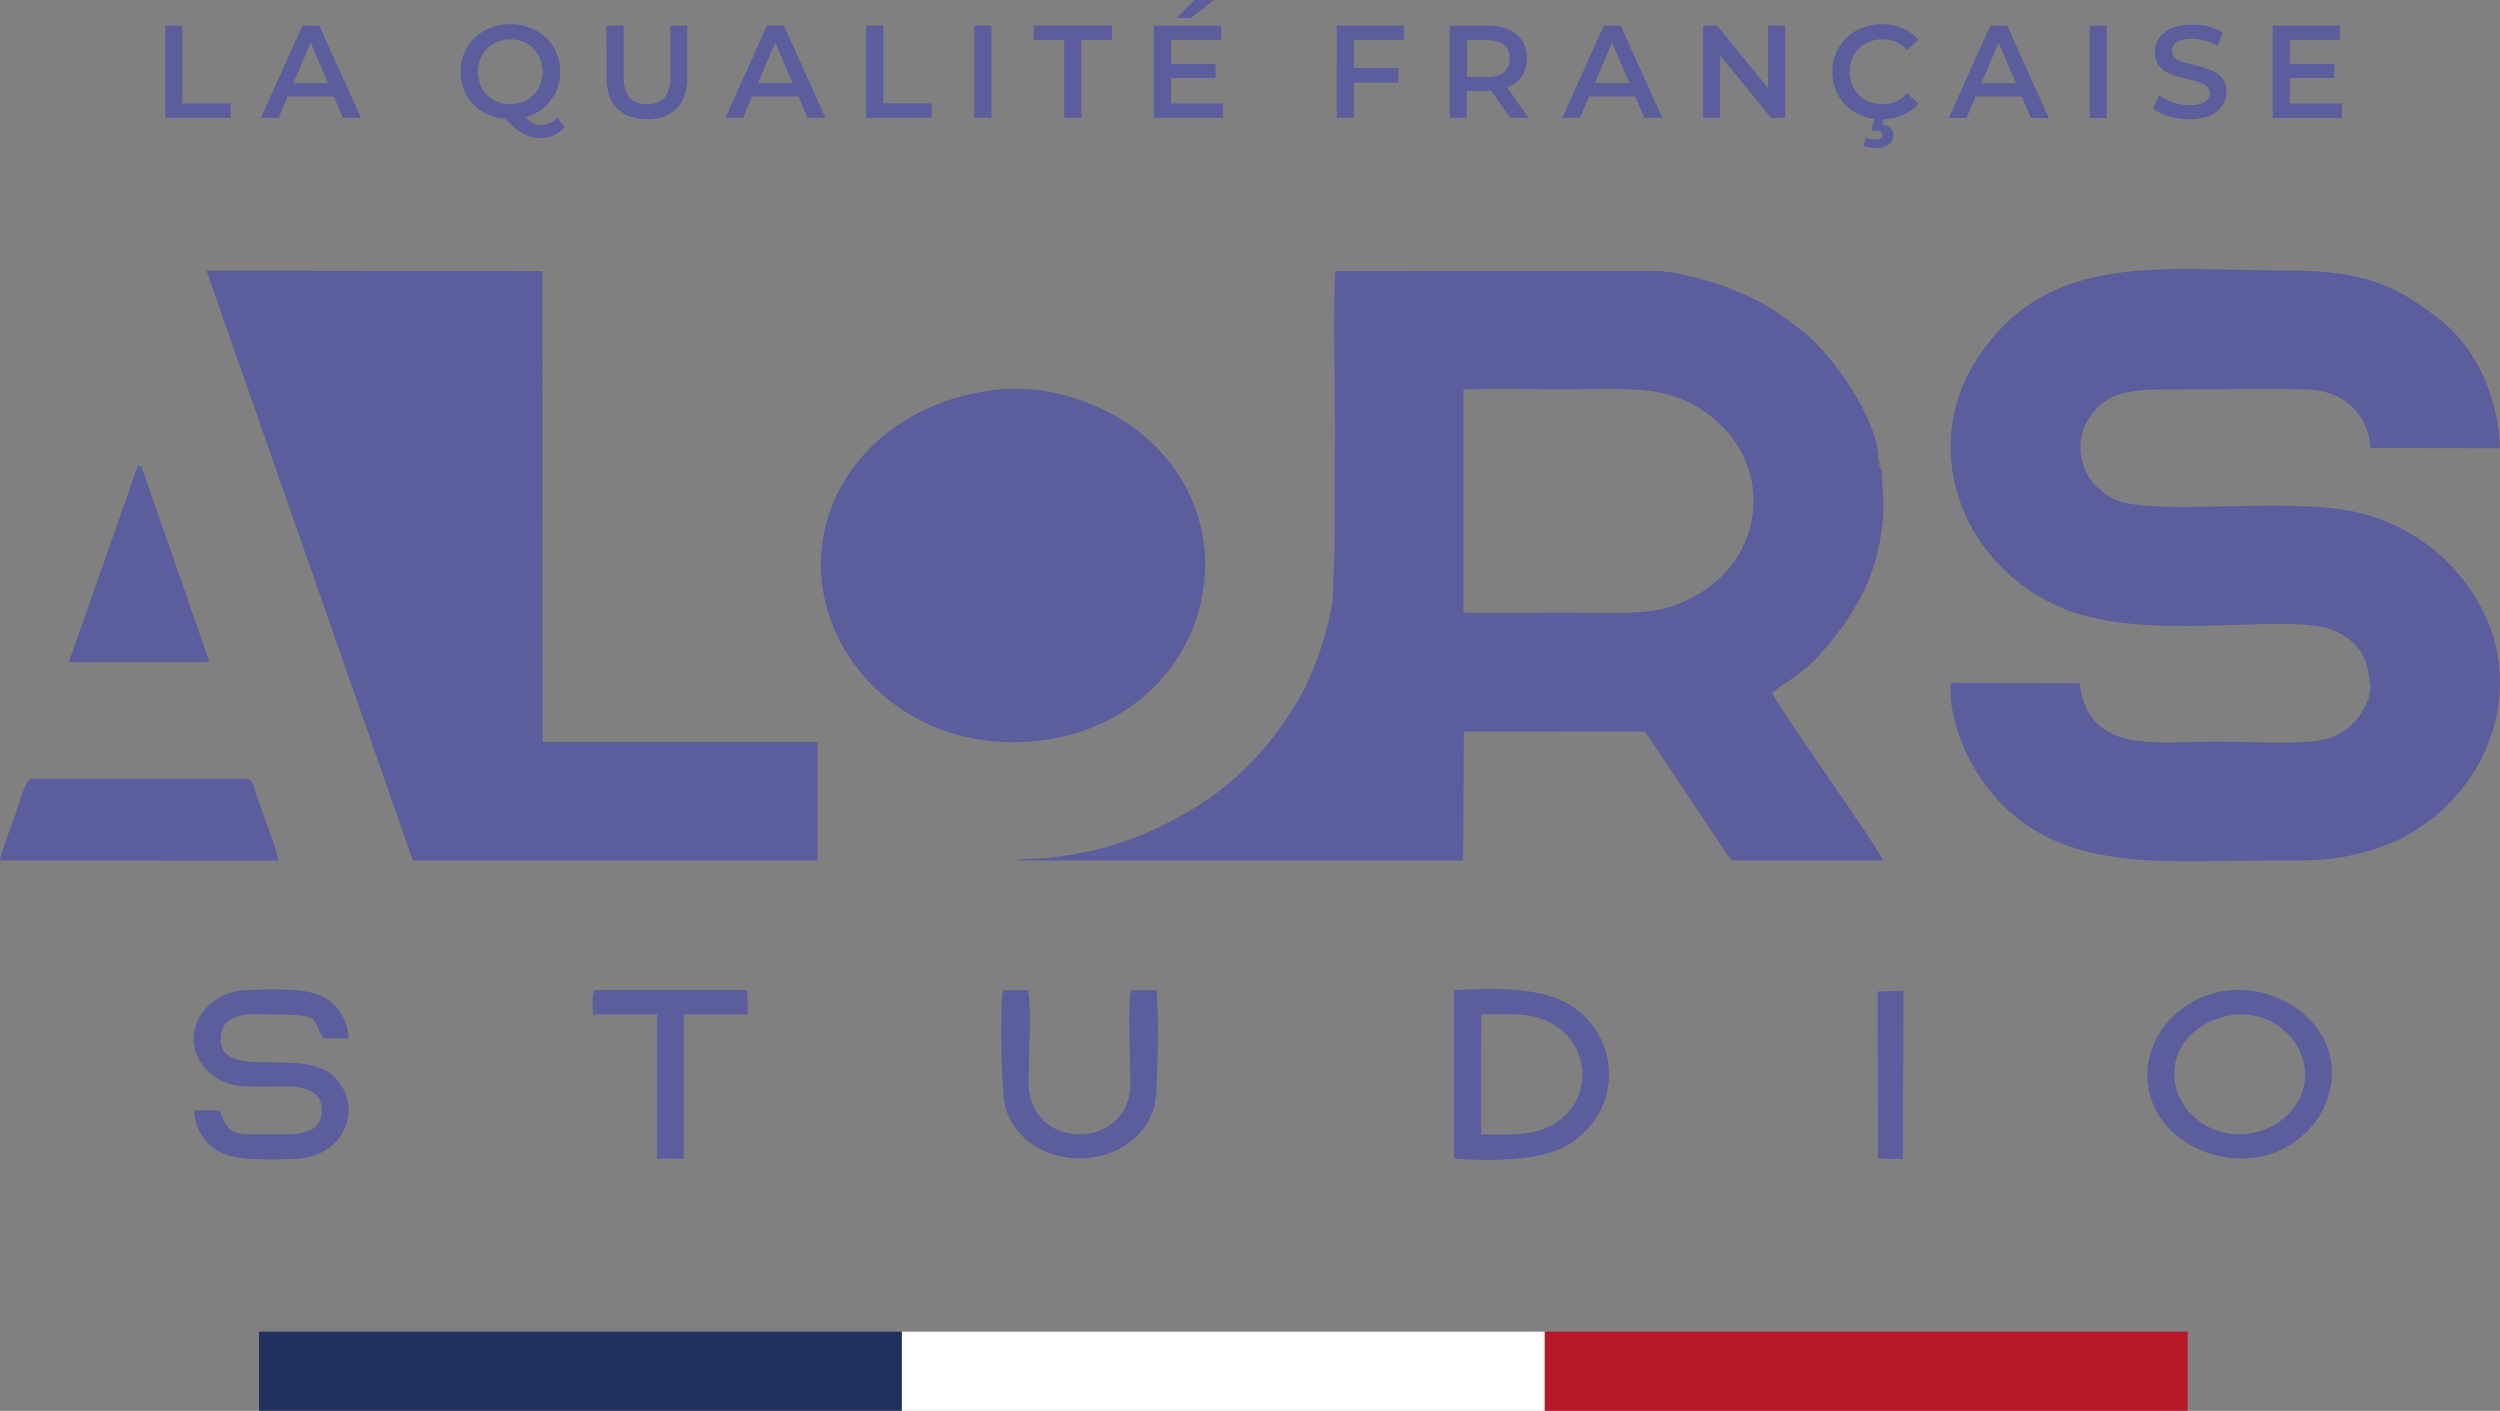
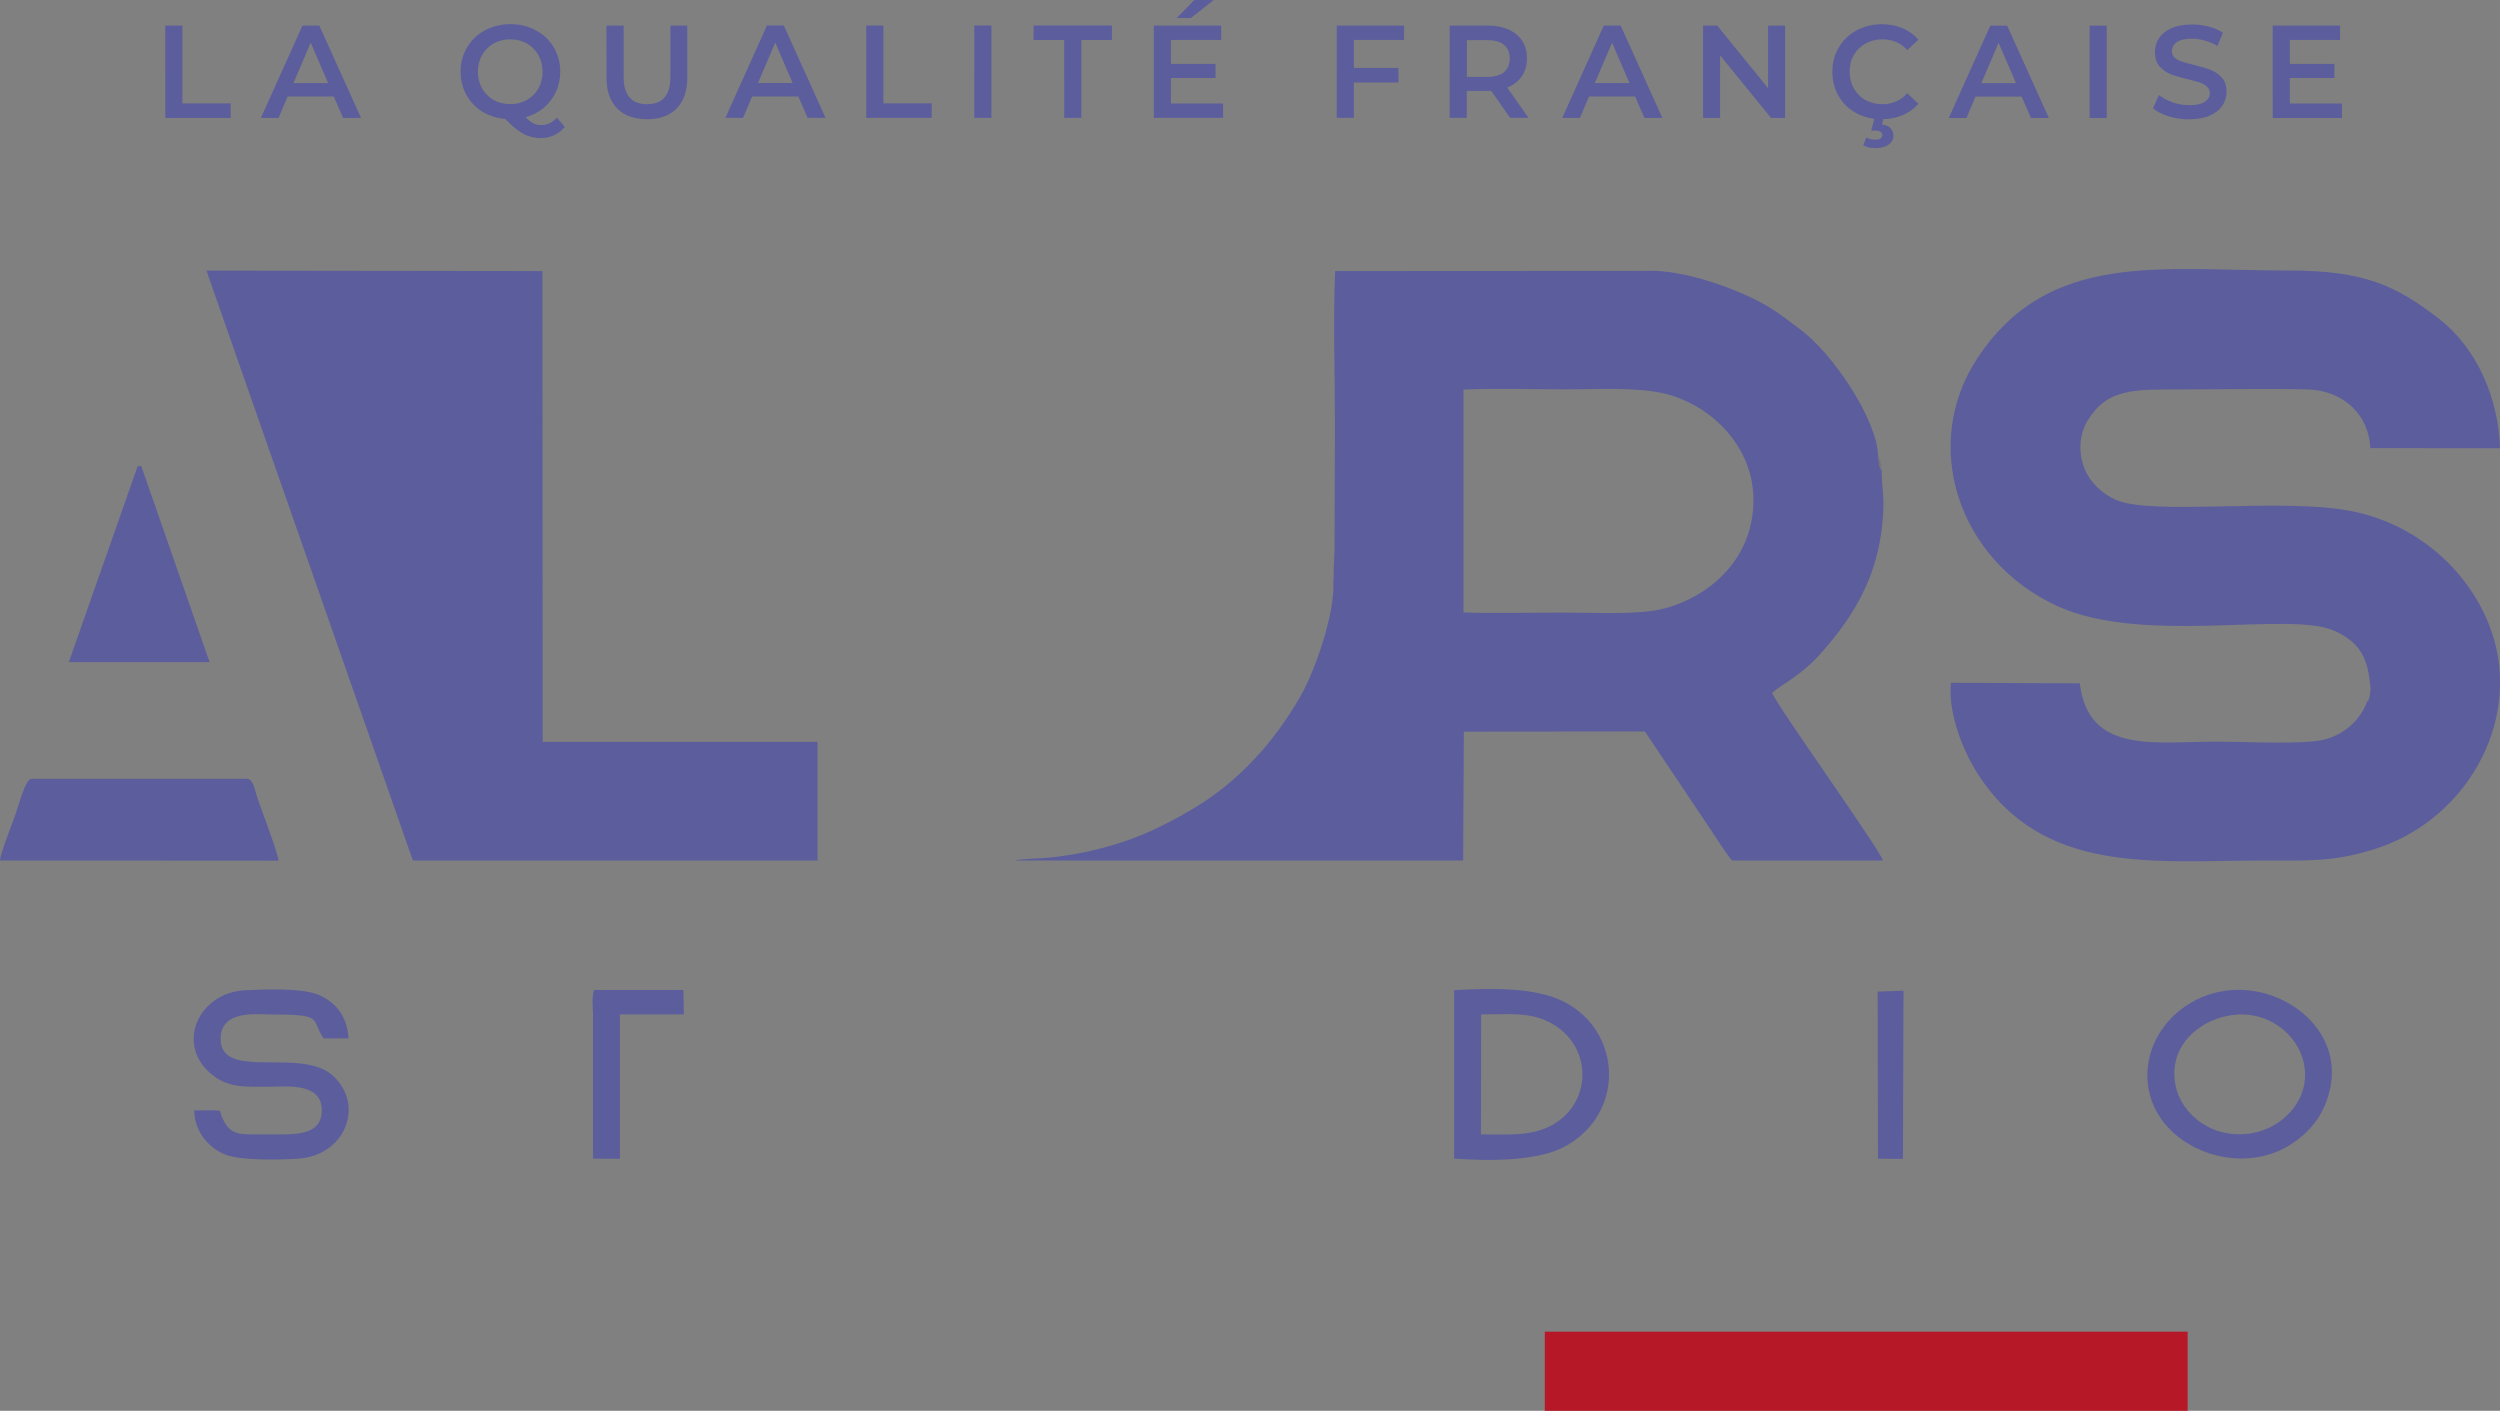
<svg xmlns="http://www.w3.org/2000/svg" id="_Слой_1" data-name="Слой 1" viewBox="0 0 280.46 158.27">
  <rect x="0" y="0" width="280.46" height="158.27" fill="#808080" stroke="none" />
  <defs>
    <style>
      .cls-1 {
        fill: #21315d;
      }

      .cls-1, .cls-2, .cls-3, .cls-4, .cls-5, .cls-6 {
        stroke-width: 0px;
      }

      .cls-2, .cls-6 {
        fill: #5b5d9d;
      }

      .cls-3 {
        fill: #767676;
      }

      .cls-3, .cls-6 {
        fill-rule: evenodd;
      }

      .cls-4 {
        fill: #fff;
      }

      .cls-5 {
        fill: #b61827;
      }
    </style>
  </defs>
  <path class="cls-6" d="m164.22,43.7c3.72-.15,7.75-.02,11.5-.02,3.41,0,7.93-.27,11,.47,5.28,1.28,10.05,5.98,9.99,12.07-.06,6.29-4.61,10.59-10.02,12.05-2.71.73-7.85.45-10.99.45-3.76,0-7.71.1-11.52-.01v-25.02h.02Zm-14.65,21.5c.25,3.61-2.1,10.11-3.58,12.73-2.97,5.27-7.07,9.79-12.17,12.81-3.94,2.34-7.42,3.88-12.18,4.87-1.16.24-2.47.44-3.69.58-.97.11-3.51.16-4.09.34h50.28l.08-14.45,20.31-.02,7.28,10.86c.81,1.18,1.69,2.67,2.5,3.61h16.91c-.22-1.1-12.01-17.53-12.42-18.81,1.08-.94,3.21-1.92,5.31-4.25,4.35-4.81,6.9-9.66,7.17-16.27.07-1.57-.2-3.02-.18-4.42-.25-.38-.21-.29-.29-.83-.04-.26-.08-.6-.12-.87-.15-4.05-5.08-11.47-8.83-14.2-1.1-.81-2.06-1.6-3.35-2.39-3.35-2.05-9.82-4.33-13.86-4.1l-34.87.02c-.23,5.69-.02,11.77-.02,17.5l-.05,13.92c-.04.43-.13,3.21-.12,3.32v.02Z" />
  <path class="cls-6" d="m265.92,77.38c-.02.25-.03.53-.09.77-.2.73-.15.35-.26.53-.86,2.27-2.93,4.21-6.03,4.49-3.15.29-7.82.03-11.14.03-6.63,0-14.16,1.42-15.08-6.54l-14.46-.06c-.34,3.49,1.41,7.69,2.96,10.13,7.31,11.49,19.87,9.81,32,9.81,5.32,0,8.08.16,12.74-1.34,10.58-3.42,16.83-15.18,12.54-25.44-2.4-5.76-7.72-10.74-14.87-12.33-7.8-1.73-22.88.53-26.97-1.4-1.43-.67-2.72-1.83-3.37-3.36-.75-1.78-.67-3.91.32-5.51,2.22-3.59,5.18-3.47,10.43-3.47,4.7,0,9.58-.12,14.25,0,4.02.11,6.88,2.88,7.02,6.58l14.55.02c-.16-5.49-2.51-11.17-6.85-14.53-4.82-3.73-8.4-5.42-16.9-5.41-14.34,0-26.84-2.28-34.85,9.79-6.43,9.69-2.26,22.68,8.89,27.83,9.64,4.44,25.95.55,31.07,2.77,3.51,1.53,3.87,3.87,4.13,6.62h-.01Z" />
-   <path class="cls-6" d="m111.49,43.75c-12.58,1.53-20.61,11.34-19.25,21.87,1.33,10.18,11.09,18.8,23.89,17.52,19.05-1.9,25.5-23.78,11.63-34.72-3.55-2.81-9.72-5.46-16.28-4.67Z" />
  <path class="cls-6" d="m46.31,96.54h45.4s0-13.31,0-13.31h-30.83s-.03-52.82-.03-52.82l-37.69-.05,23.16,66.18Z" />
  <path class="cls-6" d="m0,96.53l31.24.02c-.13-1.1-1.84-5.48-2.4-7.13-.22-.64-.4-2.05-1.14-2.05H3.53c-.72,0-1.49,3.25-1.96,4.46-.35.92-1.49,3.87-1.57,4.7Z" />
  <path class="cls-6" d="m15.84,52.27l-.4.04-7.72,21.97h15.79s-7.67-22.02-7.67-22.02Z" />
  <path class="cls-6" d="m21.79,124.57c.04,2.43,1.67,4.24,3.49,4.96,1.76.68,5.97.59,8.12.46,5.28-.31,7.55-5.92,4-9.27-3.58-3.36-12.76.66-12.65-4.27.07-3.21,4.14-2.64,5.78-2.64,5.89,0,4.28.48,5.77,2.68h2.8c-.15-2.55-1.52-4.19-3.57-4.96-1.83-.69-5.79-.55-8.02-.44-5.17.26-7.72,5.85-4.05,9.19,2.03,1.85,3.94,1.63,7.05,1.63,1.61,0,5.73-.51,5.59,2.81-.13,2.8-3.27,2.54-5.96,2.54-3.46,0-4.34.24-5.31-2.12-.28-.68.5-.57-3.06-.57h.01Z" />
  <path class="cls-6" d="m166.15,113.8c3.28,0,5.72-.33,8.14,1.14,4.33,2.62,4.32,8.68-.07,11.22-2.35,1.35-4.96,1.1-8.08,1.1l.02-13.45h-.01Zm-3.01,16.17c4.05.32,9.48.28,12.47-1.38,6.81-3.77,6.29-12.93-.15-16.21-3.21-1.63-8.12-1.54-12.33-1.3v18.89h.01Z" />
  <path class="cls-6" d="m250.07,113.93c4.33-.77,7.74,2.16,8.39,5.36.82,4.02-2.32,7.22-5.81,7.83-4.44.77-7.96-2.1-8.6-5.39-.81-4.18,2.38-7.16,6.02-7.8Zm11.35,8.14c1.16-5.71-3.45-10.01-8.4-10.86-6.07-1.04-11.09,3.05-11.96,7.78-1.62,8.84,9.76,14.04,16.5,9.01,1.81-1.34,3.28-3.14,3.85-5.94h.01Z" />
-   <path class="cls-6" d="m112.57,111.06c-.47,1.41-.22,11.77.23,13.24,2.39,7.61,14.42,7.54,16.72-.21.39-1.29.5-11.45.22-13.02l-2.86.03c-.45,2.37,0,7.88-.07,10.65-.19,7.32-11.29,7.41-11.41-.16-.04-2.55.36-8.39-.07-10.51h-2.78v-.02Z" />
-   <path class="cls-6" d="m66.64,111.06c-.26.83-.14,1.87-.11,2.74h7.17v16.18l3.01.02v-16.2h7.18s-.06-2.74-.06-2.74h-17.2.01Z" />
+   <path class="cls-6" d="m66.64,111.06c-.26.83-.14,1.87-.11,2.74v16.18l3.01.02v-16.2h7.18s-.06-2.74-.06-2.74h-17.2.01Z" />
  <path class="cls-6" d="m213.48,130.01l.06-18.87-2.9.1.04,18.75,2.8.02Z" />
  <path class="cls-3" d="m211.08,52.8c-.05-.66-.06-1.26-.41-1.69.05.27.08.61.12.87.08.54.05.45.29.83h0Z" />
-   <path class="cls-3" d="m265.56,78.68c.1-.17.06.2.26-.53.07-.25.07-.53.09-.77-.14.19-.13.05-.24.51-.03.15-.08.61-.1.81h0Z" />
  <path class="cls-2" d="m18.54,2.87h1.92v8.73h5.42v1.63h-7.34V2.87Zm18.91,7.96h-5.18l-1.02,2.4h-1.98l4.66-10.36h1.89l4.68,10.36h-2.01l-1.04-2.4Zm-.64-1.51l-1.95-4.53-1.94,4.53h3.89Zm26.54,4.94c-.35.4-.75.71-1.21.92-.45.21-.95.31-1.49.31-.71,0-1.36-.16-1.95-.49-.59-.32-1.27-.87-2.03-1.66-.96-.08-1.82-.36-2.58-.83-.76-.48-1.35-1.11-1.78-1.88-.42-.78-.64-1.64-.64-2.59,0-1.01.24-1.91.73-2.72.48-.82,1.15-1.46,2-1.91.85-.46,1.8-.7,2.86-.7s2.01.23,2.86.7c.85.45,1.51,1.09,2,1.89.48.81.73,1.72.73,2.74,0,.82-.16,1.58-.49,2.28-.33.69-.78,1.28-1.36,1.78-.58.48-1.26.83-2.03,1.05.29.31.57.53.84.67.28.14.57.21.89.21.68,0,1.27-.28,1.78-.83l.89,1.07Zm-9.74-6.22c0,.69.16,1.32.47,1.88.32.55.75.99,1.3,1.3.55.31,1.17.46,1.86.46s1.31-.15,1.86-.46c.55-.32.99-.75,1.3-1.3.32-.56.47-1.19.47-1.88s-.16-1.31-.47-1.86c-.32-.56-.75-1-1.3-1.3-.55-.32-1.17-.47-1.86-.47s-1.31.16-1.86.47c-.55.31-.99.74-1.3,1.3-.32.55-.47,1.17-.47,1.86Zm18.97,5.33c-1.43,0-2.55-.4-3.34-1.2-.8-.81-1.2-1.96-1.2-3.46V2.87h1.92v5.77c0,2.03.88,3.05,2.63,3.05s2.62-1.02,2.62-3.05V2.87h1.89v5.85c0,1.5-.4,2.65-1.2,3.46-.79.8-1.9,1.2-3.33,1.2Zm16.98-2.55h-5.18l-1.02,2.4h-1.98l4.66-10.36h1.89l4.68,10.36h-2.01l-1.04-2.4Zm-.64-1.51l-1.95-4.53-1.94,4.53h3.89Zm8.26-6.45h1.92v8.73h5.42v1.63h-7.34V2.87Zm12.12,0h1.92v10.36h-1.92V2.87Zm10.08,1.63h-3.43v-1.63h8.79v1.63h-3.43v8.73h-1.92V4.5Zm17.83,7.12v1.61h-7.77V2.87h7.56v1.61h-5.64v2.69h5v1.58h-5v2.86h5.85Zm-3.21-11.62h2.18l-2.58,2.03h-1.6l2-2.03Zm17.88,4.48v3.15h5v1.63h-5v3.97h-1.92V2.87h7.56v1.61h-5.64Zm17.53,8.75l-2.12-3.03c-.09,0-.22.01-.4.01h-2.34v3.02h-1.92V2.87h4.26c.9,0,1.68.15,2.34.44.67.3,1.18.72,1.54,1.27.36.55.53,1.21.53,1.97s-.19,1.45-.58,2.01c-.37.56-.92.98-1.63,1.26l2.38,3.4h-2.07Zm-.04-6.67c0-.66-.22-1.17-.65-1.52-.43-.36-1.07-.53-1.91-.53h-2.25v4.13h2.25c.84,0,1.48-.18,1.91-.53.43-.37.65-.88.65-1.54Zm14.07,4.28h-5.18l-1.02,2.4h-1.98l4.66-10.36h1.89l4.68,10.36h-2.01l-1.04-2.4Zm-.64-1.51l-1.95-4.53-1.94,4.53h3.89Zm17.46-6.45v10.36h-1.58l-5.71-7.02v7.02h-1.91V2.87h1.58l5.71,7.02V2.87h1.91Zm10.83,10.51c-1.05,0-1.99-.23-2.84-.68-.84-.46-1.5-1.1-1.98-1.91-.47-.81-.71-1.72-.71-2.74s.24-1.93.73-2.74c.48-.81,1.14-1.44,1.98-1.89.85-.46,1.8-.7,2.84-.7.85,0,1.62.15,2.32.44.7.3,1.29.73,1.78,1.29l-1.24,1.17c-.75-.81-1.67-1.21-2.77-1.21-.71,0-1.35.16-1.91.47-.56.31-1,.74-1.32,1.29-.32.55-.47,1.18-.47,1.88s.16,1.33.47,1.88c.32.55.75.99,1.32,1.3.56.31,1.2.46,1.91.46,1.1,0,2.02-.41,2.77-1.23l1.24,1.18c-.48.56-1.08.99-1.79,1.29-.7.3-1.47.44-2.32.44Zm-.7,3.23c-.53,0-.99-.1-1.36-.31l.34-.87c.31.16.64.24,1.01.24.52,0,.78-.18.78-.53,0-.15-.06-.27-.19-.36-.13-.09-.33-.13-.59-.13h-.46l.4-1.51h1.01l-.21.83c.42.05.75.18.96.4.22.23.33.51.33.84,0,.42-.18.76-.55,1.02-.36.26-.85.38-1.47.38Zm16.41-5.77h-5.18l-1.02,2.4h-1.98l4.66-10.36h1.89l4.68,10.36h-2.01l-1.04-2.4Zm-.64-1.51l-1.95-4.53-1.94,4.53h3.89Zm8.26-6.45h1.92v10.36h-1.92V2.87Zm11.19,10.51c-.8,0-1.57-.11-2.32-.34-.74-.23-1.33-.53-1.76-.9l.67-1.49c.42.34.94.61,1.55.83.62.21,1.24.31,1.86.31.77,0,1.34-.12,1.72-.37.38-.25.58-.57.58-.98,0-.3-.11-.54-.33-.73-.21-.2-.47-.35-.8-.46s-.77-.23-1.33-.37c-.79-.19-1.43-.37-1.92-.56-.48-.19-.9-.48-1.26-.87-.35-.4-.52-.95-.52-1.63,0-.57.15-1.09.46-1.55.32-.47.78-.85,1.41-1.12.63-.28,1.4-.41,2.31-.41.63,0,1.25.08,1.86.24.61.16,1.14.38,1.58.68l-.61,1.49c-.45-.27-.93-.47-1.42-.61s-.97-.21-1.44-.21c-.76,0-1.33.13-1.7.38-.36.26-.55.6-.55,1.02,0,.3.1.54.31.73.22.19.49.34.81.44.33.11.77.23,1.33.37.77.18,1.4.37,1.89.56.49.19.91.48,1.26.87.36.39.53.93.53,1.6,0,.57-.16,1.09-.47,1.55-.31.46-.77.83-1.41,1.11-.63.28-1.4.41-2.31.41Zm17.12-1.76v1.61h-7.77V2.87h7.56v1.61h-5.64v2.69h5v1.58h-5v2.86h5.85Z" />
-   <rect class="cls-1" x="29.06" y="149.39" width="72.12" height="8.88" />
-   <rect class="cls-4" x="101.18" y="149.39" width="72.12" height="8.88" />
  <rect class="cls-5" x="173.3" y="149.39" width="72.12" height="8.88" />
</svg>